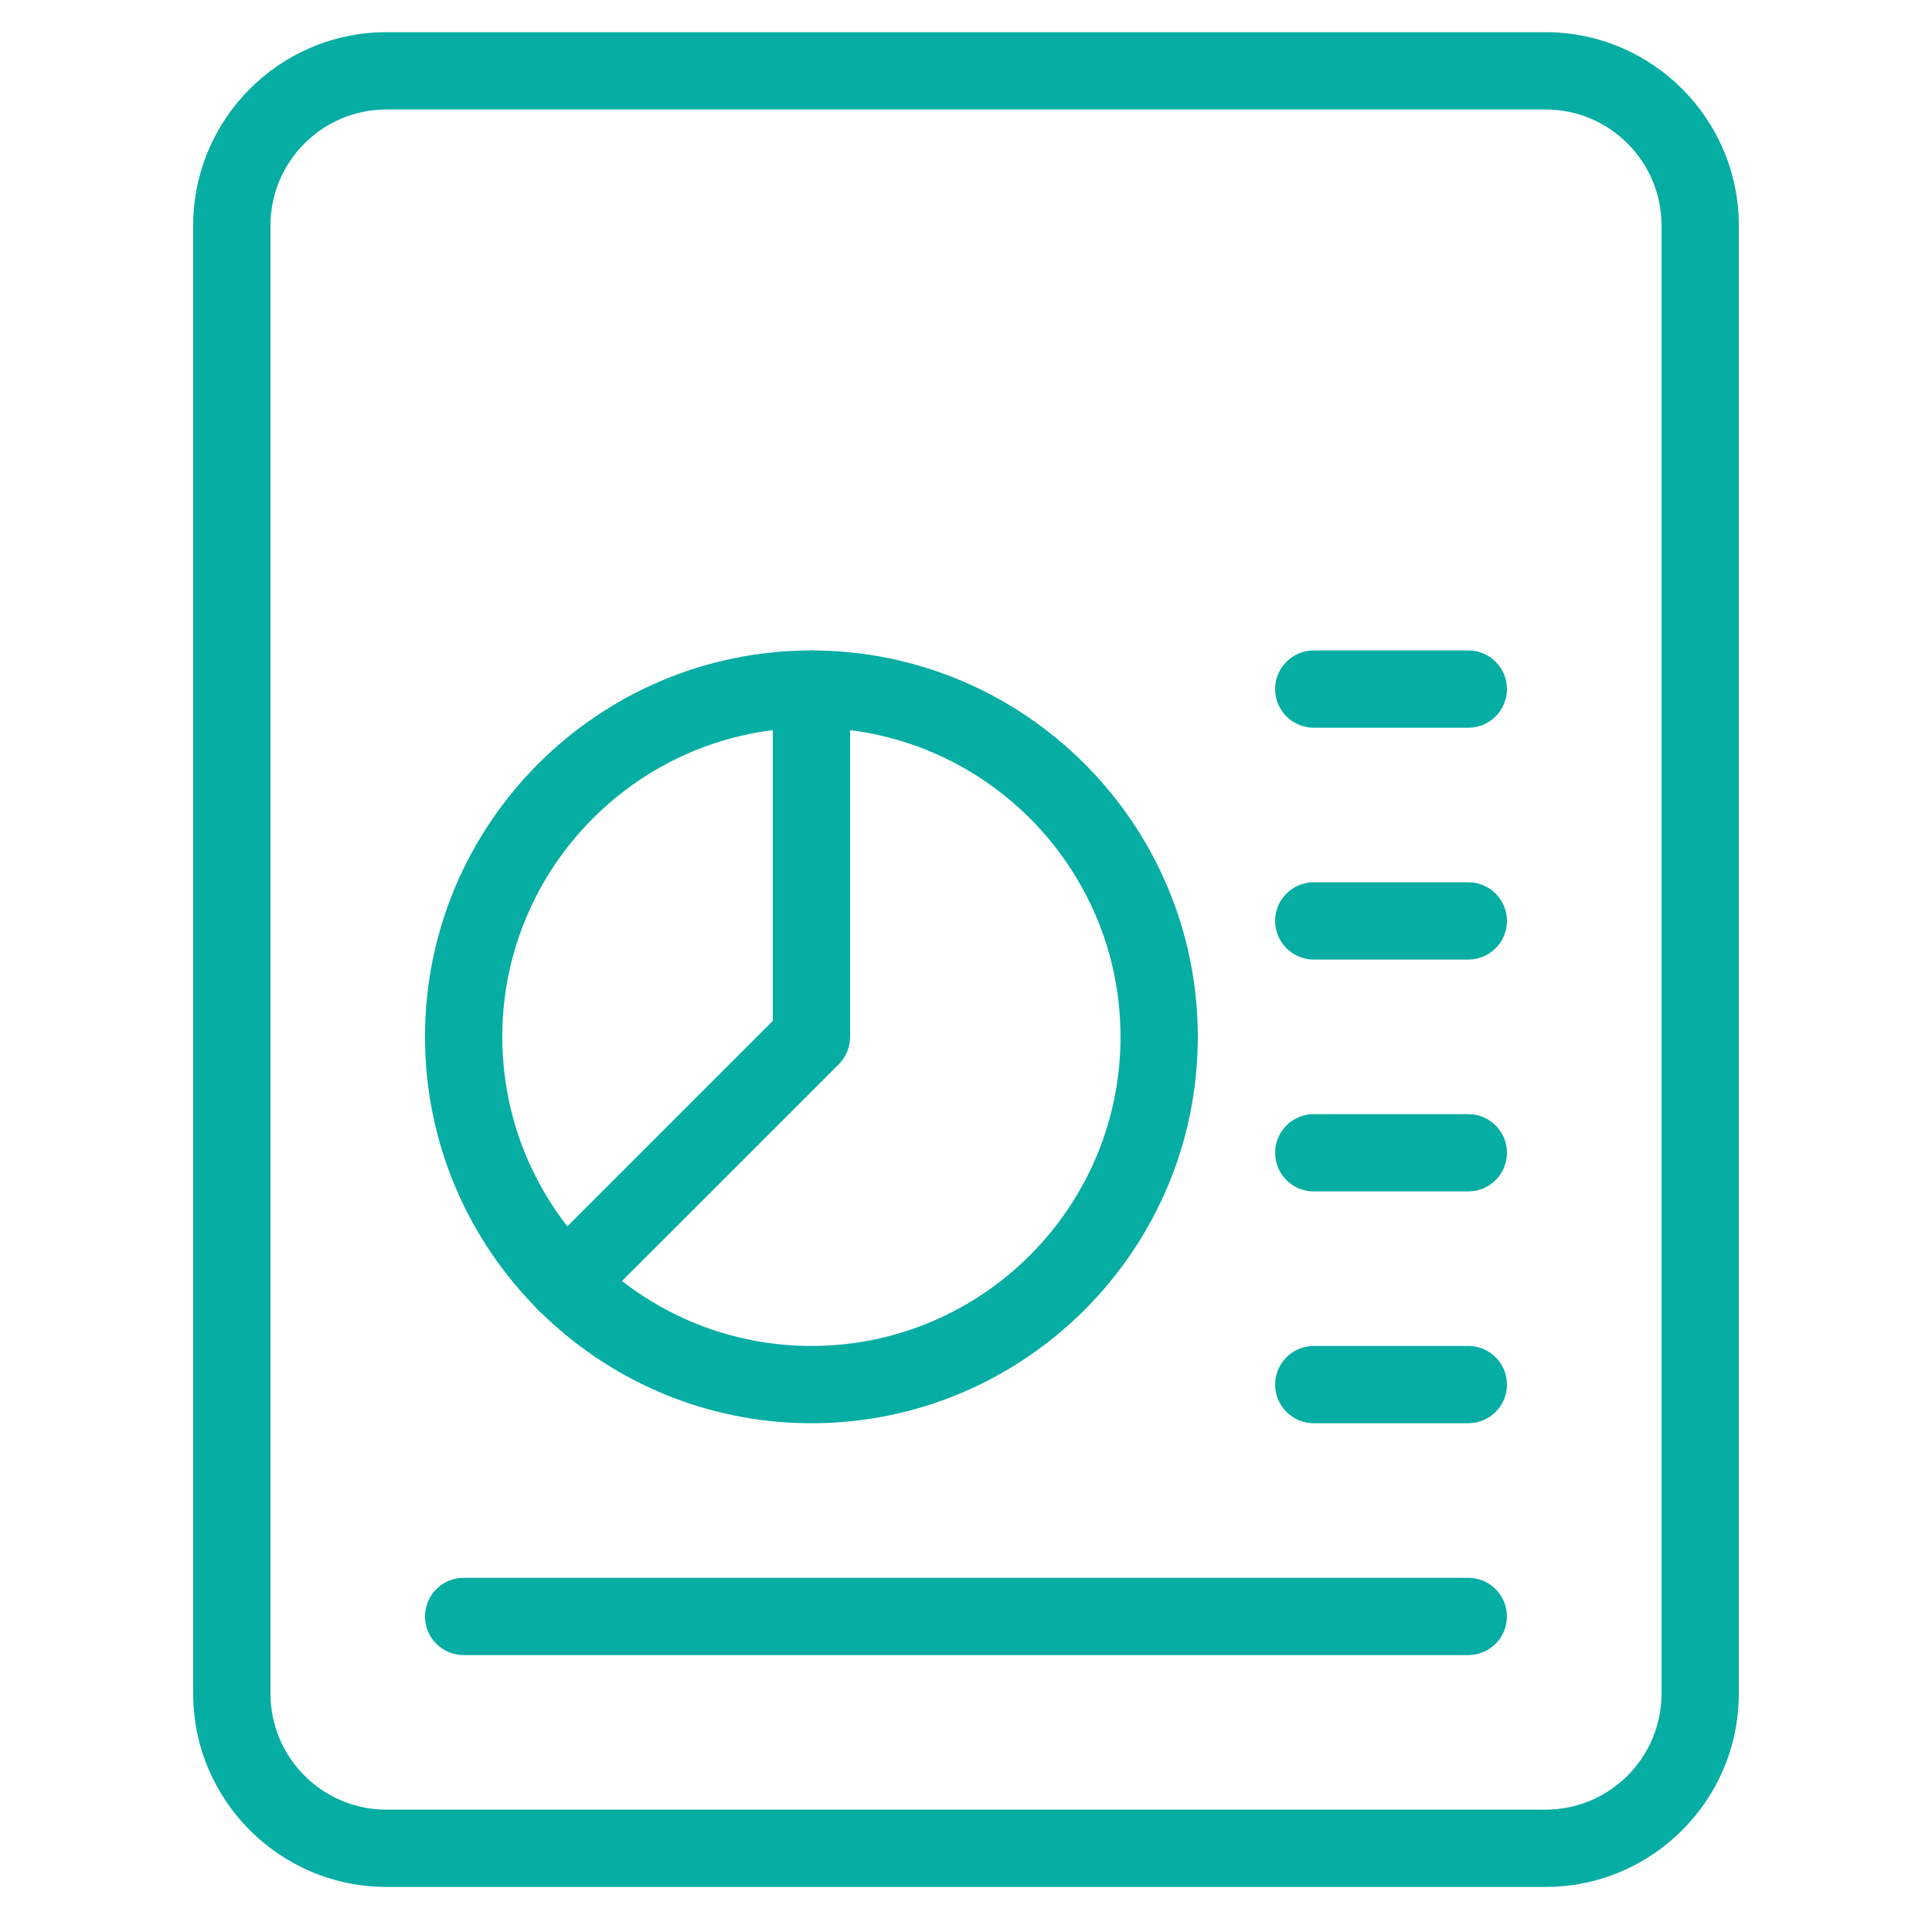
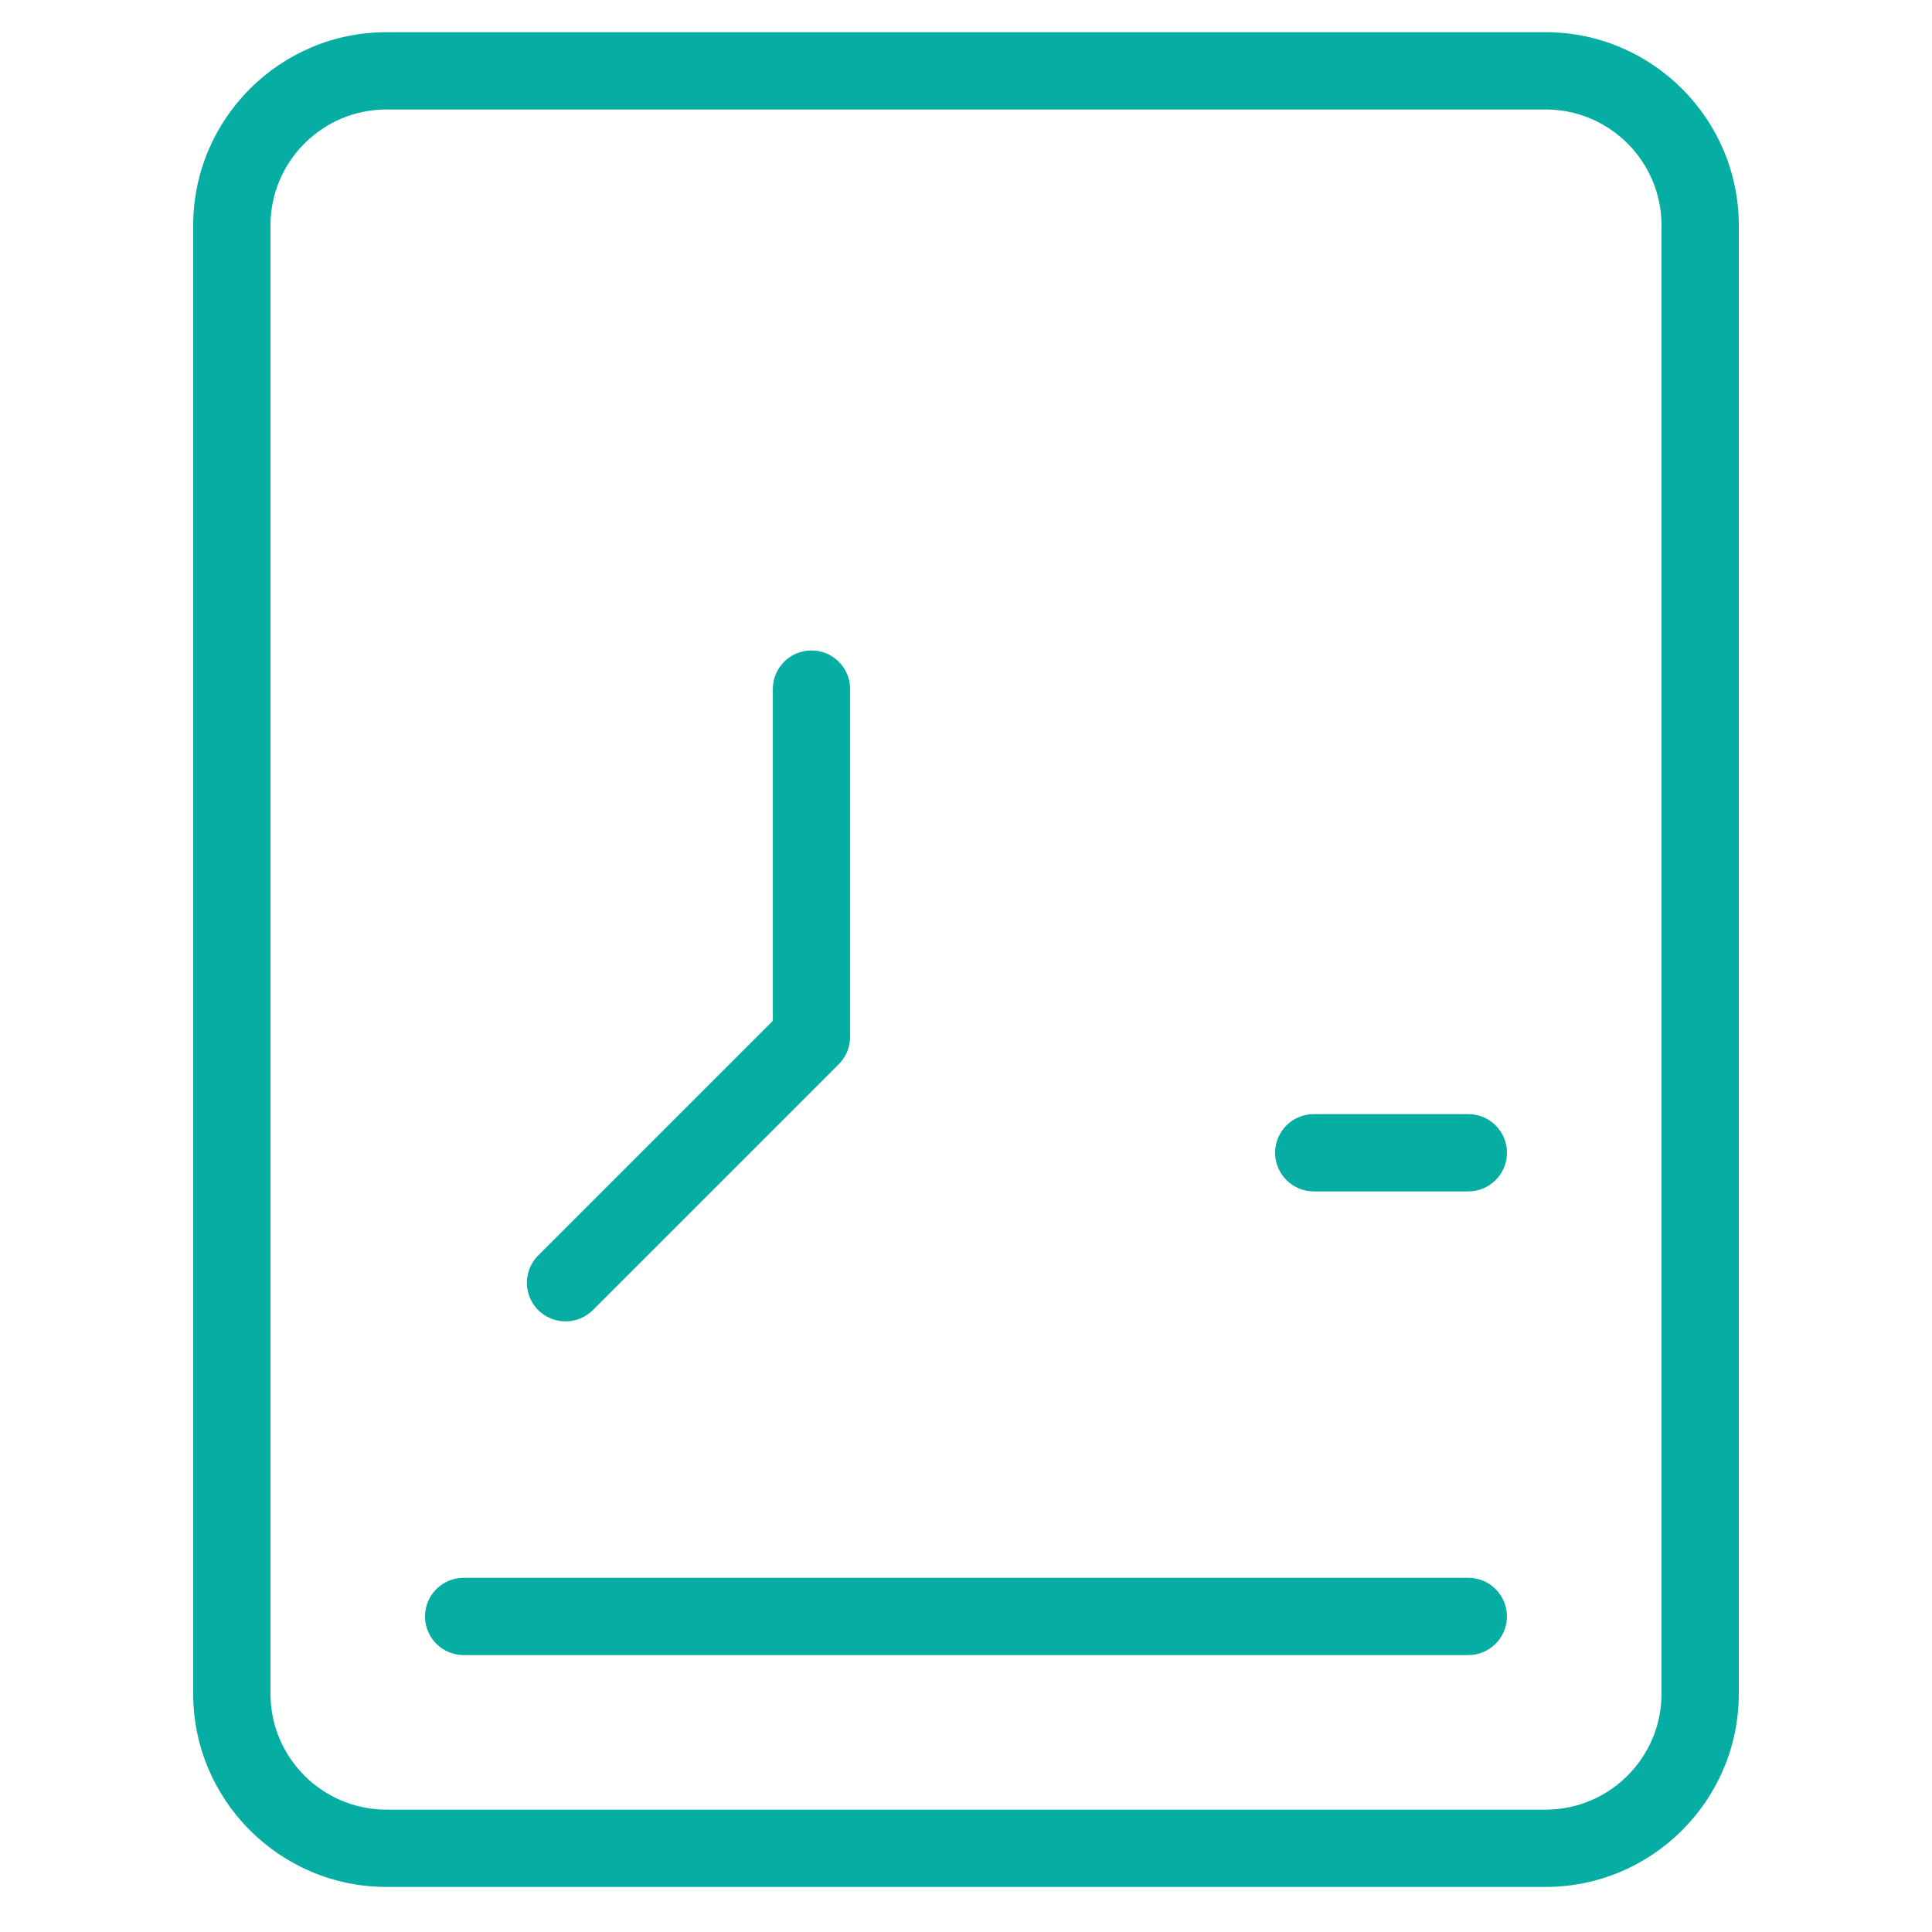
<svg xmlns="http://www.w3.org/2000/svg" width="60" height="60" viewBox="0 0 60 60" fill="none">
  <path d="M48 58.6H12C8.693 58.6 6 55.907 6 52.6V7C6 3.693 8.693 1 12 1H48C51.307 1 54 3.693 54 7V52.6C54 55.907 51.307 58.6 48 58.6ZM12 3.4C10.015 3.4 8.4 5.015 8.4 7V52.6C8.4 54.585 10.015 56.2 12 56.2H48C49.985 56.2 51.6 54.585 51.6 52.6V7C51.6 5.015 49.985 3.4 48 3.4H12Z" fill="#05ADA3" />
-   <path d="M45.6 29.8H40.8C40.137 29.8 39.6 29.262 39.6 28.6C39.6 27.938 40.137 27.4 40.8 27.4H45.6C46.262 27.4 46.8 27.938 46.8 28.6C46.8 29.262 46.262 29.8 45.6 29.8Z" fill="#05ADA3" />
-   <path d="M45.6 22.6H40.8C40.137 22.6 39.6 22.062 39.6 21.4C39.6 20.738 40.137 20.2 40.8 20.2H45.6C46.262 20.2 46.8 20.738 46.8 21.4C46.8 22.062 46.262 22.6 45.6 22.6Z" fill="#05ADA3" />
  <path d="M45.6 37H40.8C40.137 37 39.6 36.462 39.6 35.8C39.6 35.138 40.137 34.6 40.8 34.6H45.6C46.262 34.6 46.8 35.138 46.8 35.8C46.8 36.462 46.262 37 45.6 37Z" fill="#05ADA3" />
-   <path d="M45.6 44.2H40.8C40.137 44.2 39.6 43.662 39.6 43C39.6 42.338 40.137 41.8 40.8 41.8H45.6C46.262 41.8 46.8 42.338 46.8 43C46.8 43.662 46.262 44.2 45.6 44.2Z" fill="#05ADA3" />
  <path d="M45.599 51.4H14.399C13.737 51.4 13.199 50.862 13.199 50.2C13.199 49.538 13.737 49 14.399 49H45.599C46.262 49 46.799 49.538 46.799 50.2C46.799 50.862 46.262 51.4 45.599 51.4Z" fill="#05ADA3" />
-   <path d="M25.199 44.2C18.582 44.2 13.199 38.817 13.199 32.2C13.199 25.583 18.582 20.2 25.199 20.2C31.816 20.2 37.199 25.583 37.199 32.2C37.199 38.817 31.816 44.2 25.199 44.2ZM25.199 22.6C19.905 22.6 15.599 26.906 15.599 32.2C15.599 37.494 19.905 41.8 25.199 41.8C30.494 41.8 34.799 37.494 34.799 32.2C34.799 26.906 30.494 22.6 25.199 22.6Z" fill="#05ADA3" />
  <path d="M17.564 41.037C17.257 41.037 16.95 40.919 16.714 40.686C16.246 40.218 16.246 39.458 16.714 38.99L24.001 31.703V21.4C24.001 20.738 24.538 20.2 25.201 20.2C25.863 20.2 26.401 20.738 26.401 21.4V32.2C26.401 32.519 26.273 32.824 26.05 33.05L18.413 40.686C18.178 40.919 17.871 41.037 17.564 41.037Z" fill="#05ADA3" />
</svg>